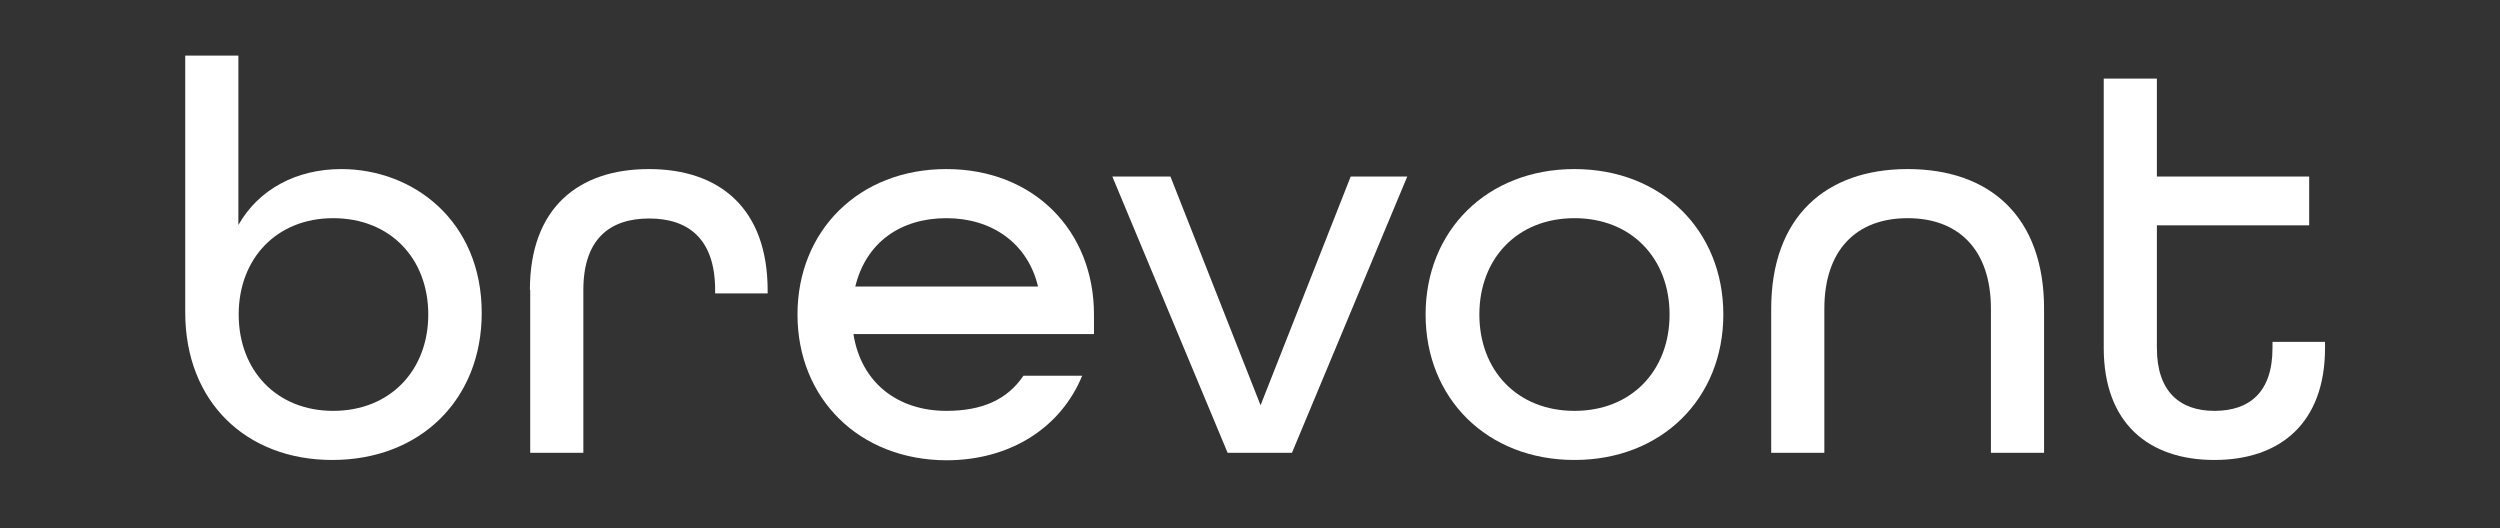
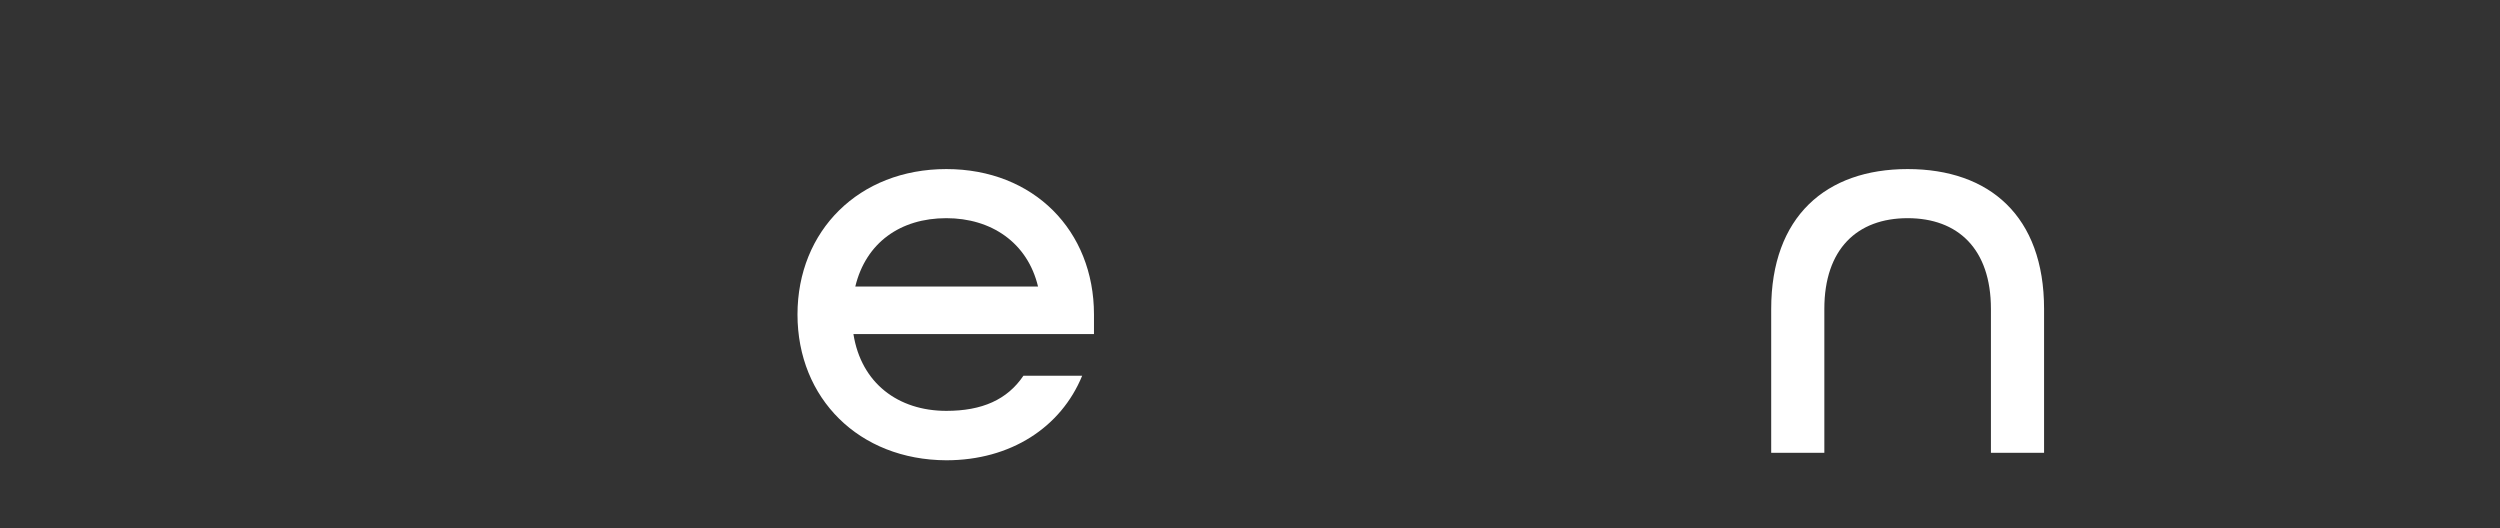
<svg xmlns="http://www.w3.org/2000/svg" version="1.1" id="Layer_1" x="0px" y="0px" viewBox="0 0 804.4 169.9" style="enable-background:new 0 0 804.4 169.9;" xml:space="preserve">
  <rect x="0" y="0" width="804.4" height="169.9" fill="#333333" stroke="none" />
  <style type="text/css">
	.st0{fill:#FFFFFF;}
</style>
  <g>
-     <path class="st0" d="M59.6,100.5V17.9h17.1v54.5c6.5-11.5,18.7-18,33.1-18c23.2,0,45.2,16.7,45.2,46.3c0,27.9-19.8,47.3-48.1,47.3   C79.4,148,59.6,129.5,59.6,100.5z M137.8,101.2c0-18-12.2-31-30.6-31c-18.2,0-30.4,13-30.4,31c0,18,12.2,31,30.4,31   C125.5,132.2,137.8,119.2,137.8,101.2z" />
-     <path class="st0" d="M170.5,93.3c0-26.3,15.5-38.9,38.3-38.9c22.7,0,38.2,12.6,38.2,39.1v0.9h-16.9v-1.1c0-16.4-8.6-23-21.2-23   c-12.8,0-21.2,6.7-21.2,23v52.4h-17.1V93.3z" />
    <path class="st0" d="M256.6,101.2c0-27,19.8-46.8,47.9-46.8c28.1,0,47.5,19.8,47.5,46.8v6.3h-77.4c2.5,15.8,14.4,24.7,29.9,24.7   c11.5,0,19.6-3.6,24.8-11.3h18.9c-6.8,16.6-23,27.2-43.7,27.2C276.4,148,256.6,128.2,256.6,101.2z M334,92.2   c-3.4-14.2-15.1-22-29.5-22c-14.8,0-25.9,7.9-29.3,22H334z" />
-     <path class="st0" d="M357.9,56.8h18.7l29,73.6l29-73.6h18.2l-37.1,88.9H395L357.9,56.8z" />
-     <path class="st0" d="M458.7,101.2c0-27,19.8-46.8,47.9-46.8s47.9,19.8,47.9,46.8c0,27-19.8,46.8-47.9,46.8S458.7,128.2,458.7,101.2   z M537.2,101.2c0-18-12.2-31-30.6-31s-30.6,13-30.6,31c0,18,12.2,31,30.6,31S537.2,119.2,537.2,101.2z" />
    <path class="st0" d="M569.9,99.4c0-29.7,17.6-45,43.9-45c26.3,0,43.9,15.1,43.9,45v46.3h-17.1V99.4c0-19.3-10.6-29.2-26.8-29.2   c-16.2,0-26.8,9.9-26.8,29.2v46.3h-17.1V99.4z" />
-     <path class="st0" d="M676.9,112V25.3H694v31.5h49v15.7h-49V112c0,14,7.4,20.2,18.5,20.2c11.2,0,18.7-5.9,18.7-20.2v-2h16.9v2   c0,24.1-14.4,36-35.6,36S676.9,136.1,676.9,112z" />
  </g>
</svg>